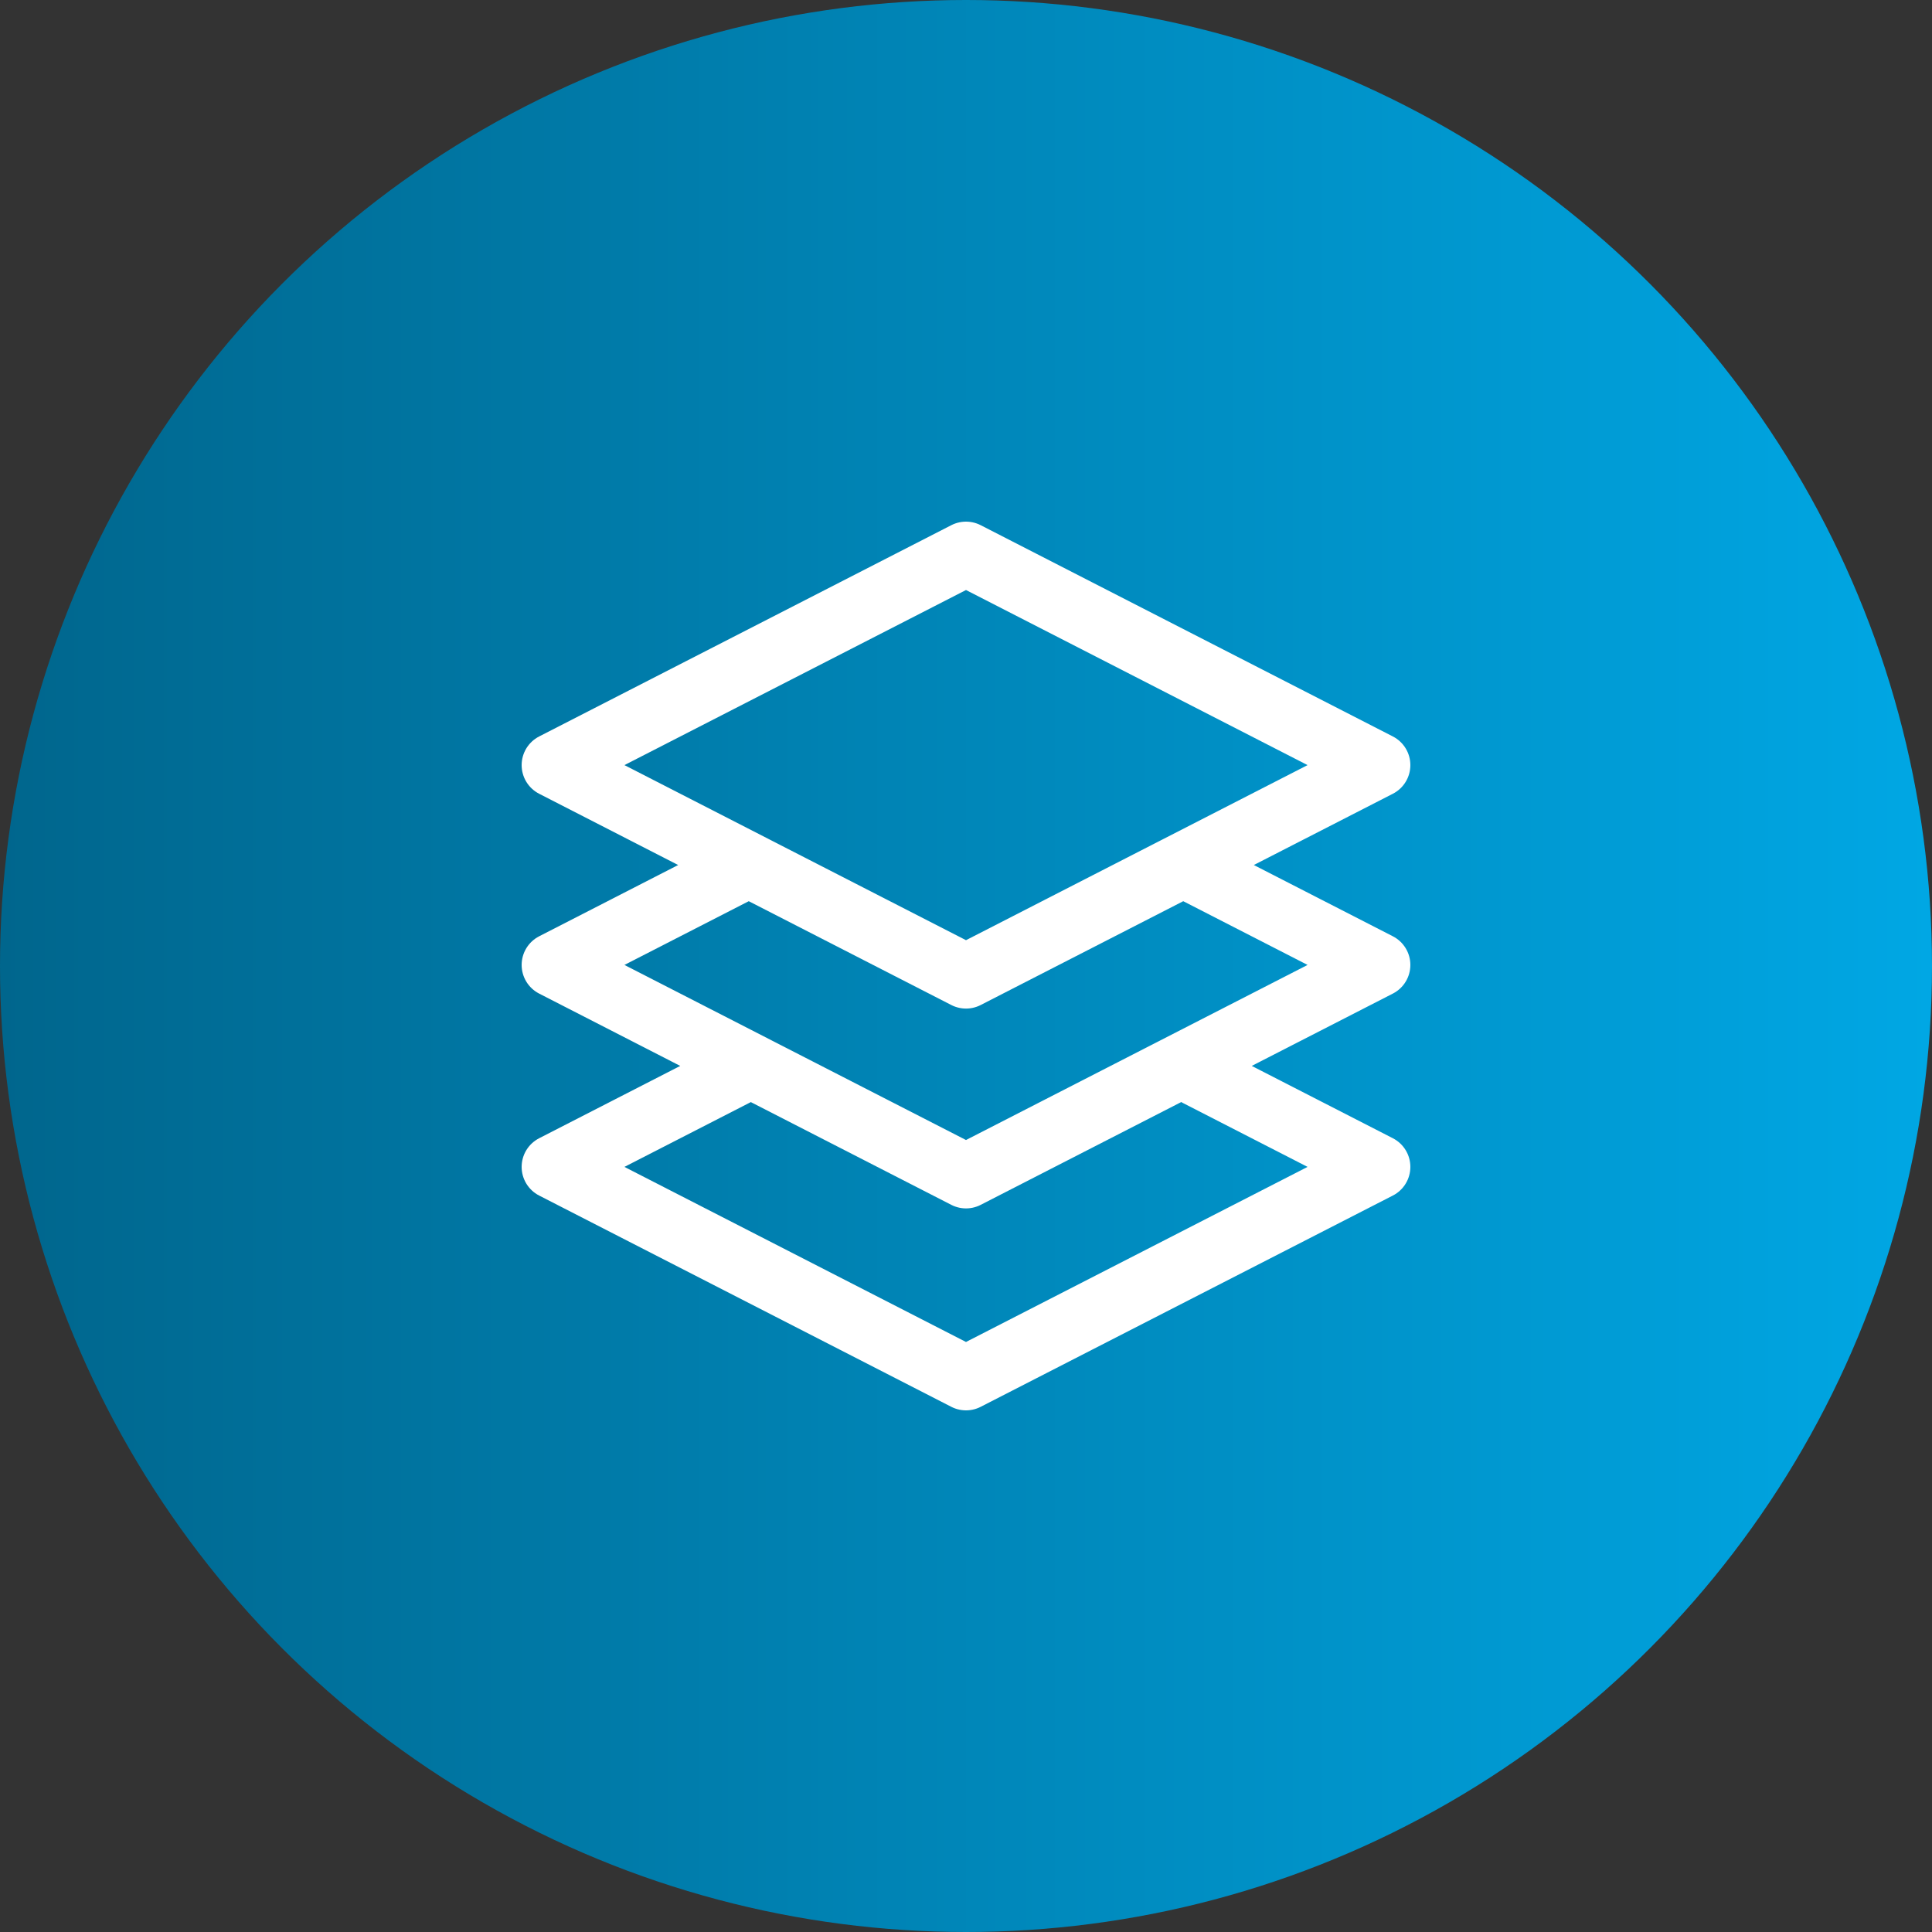
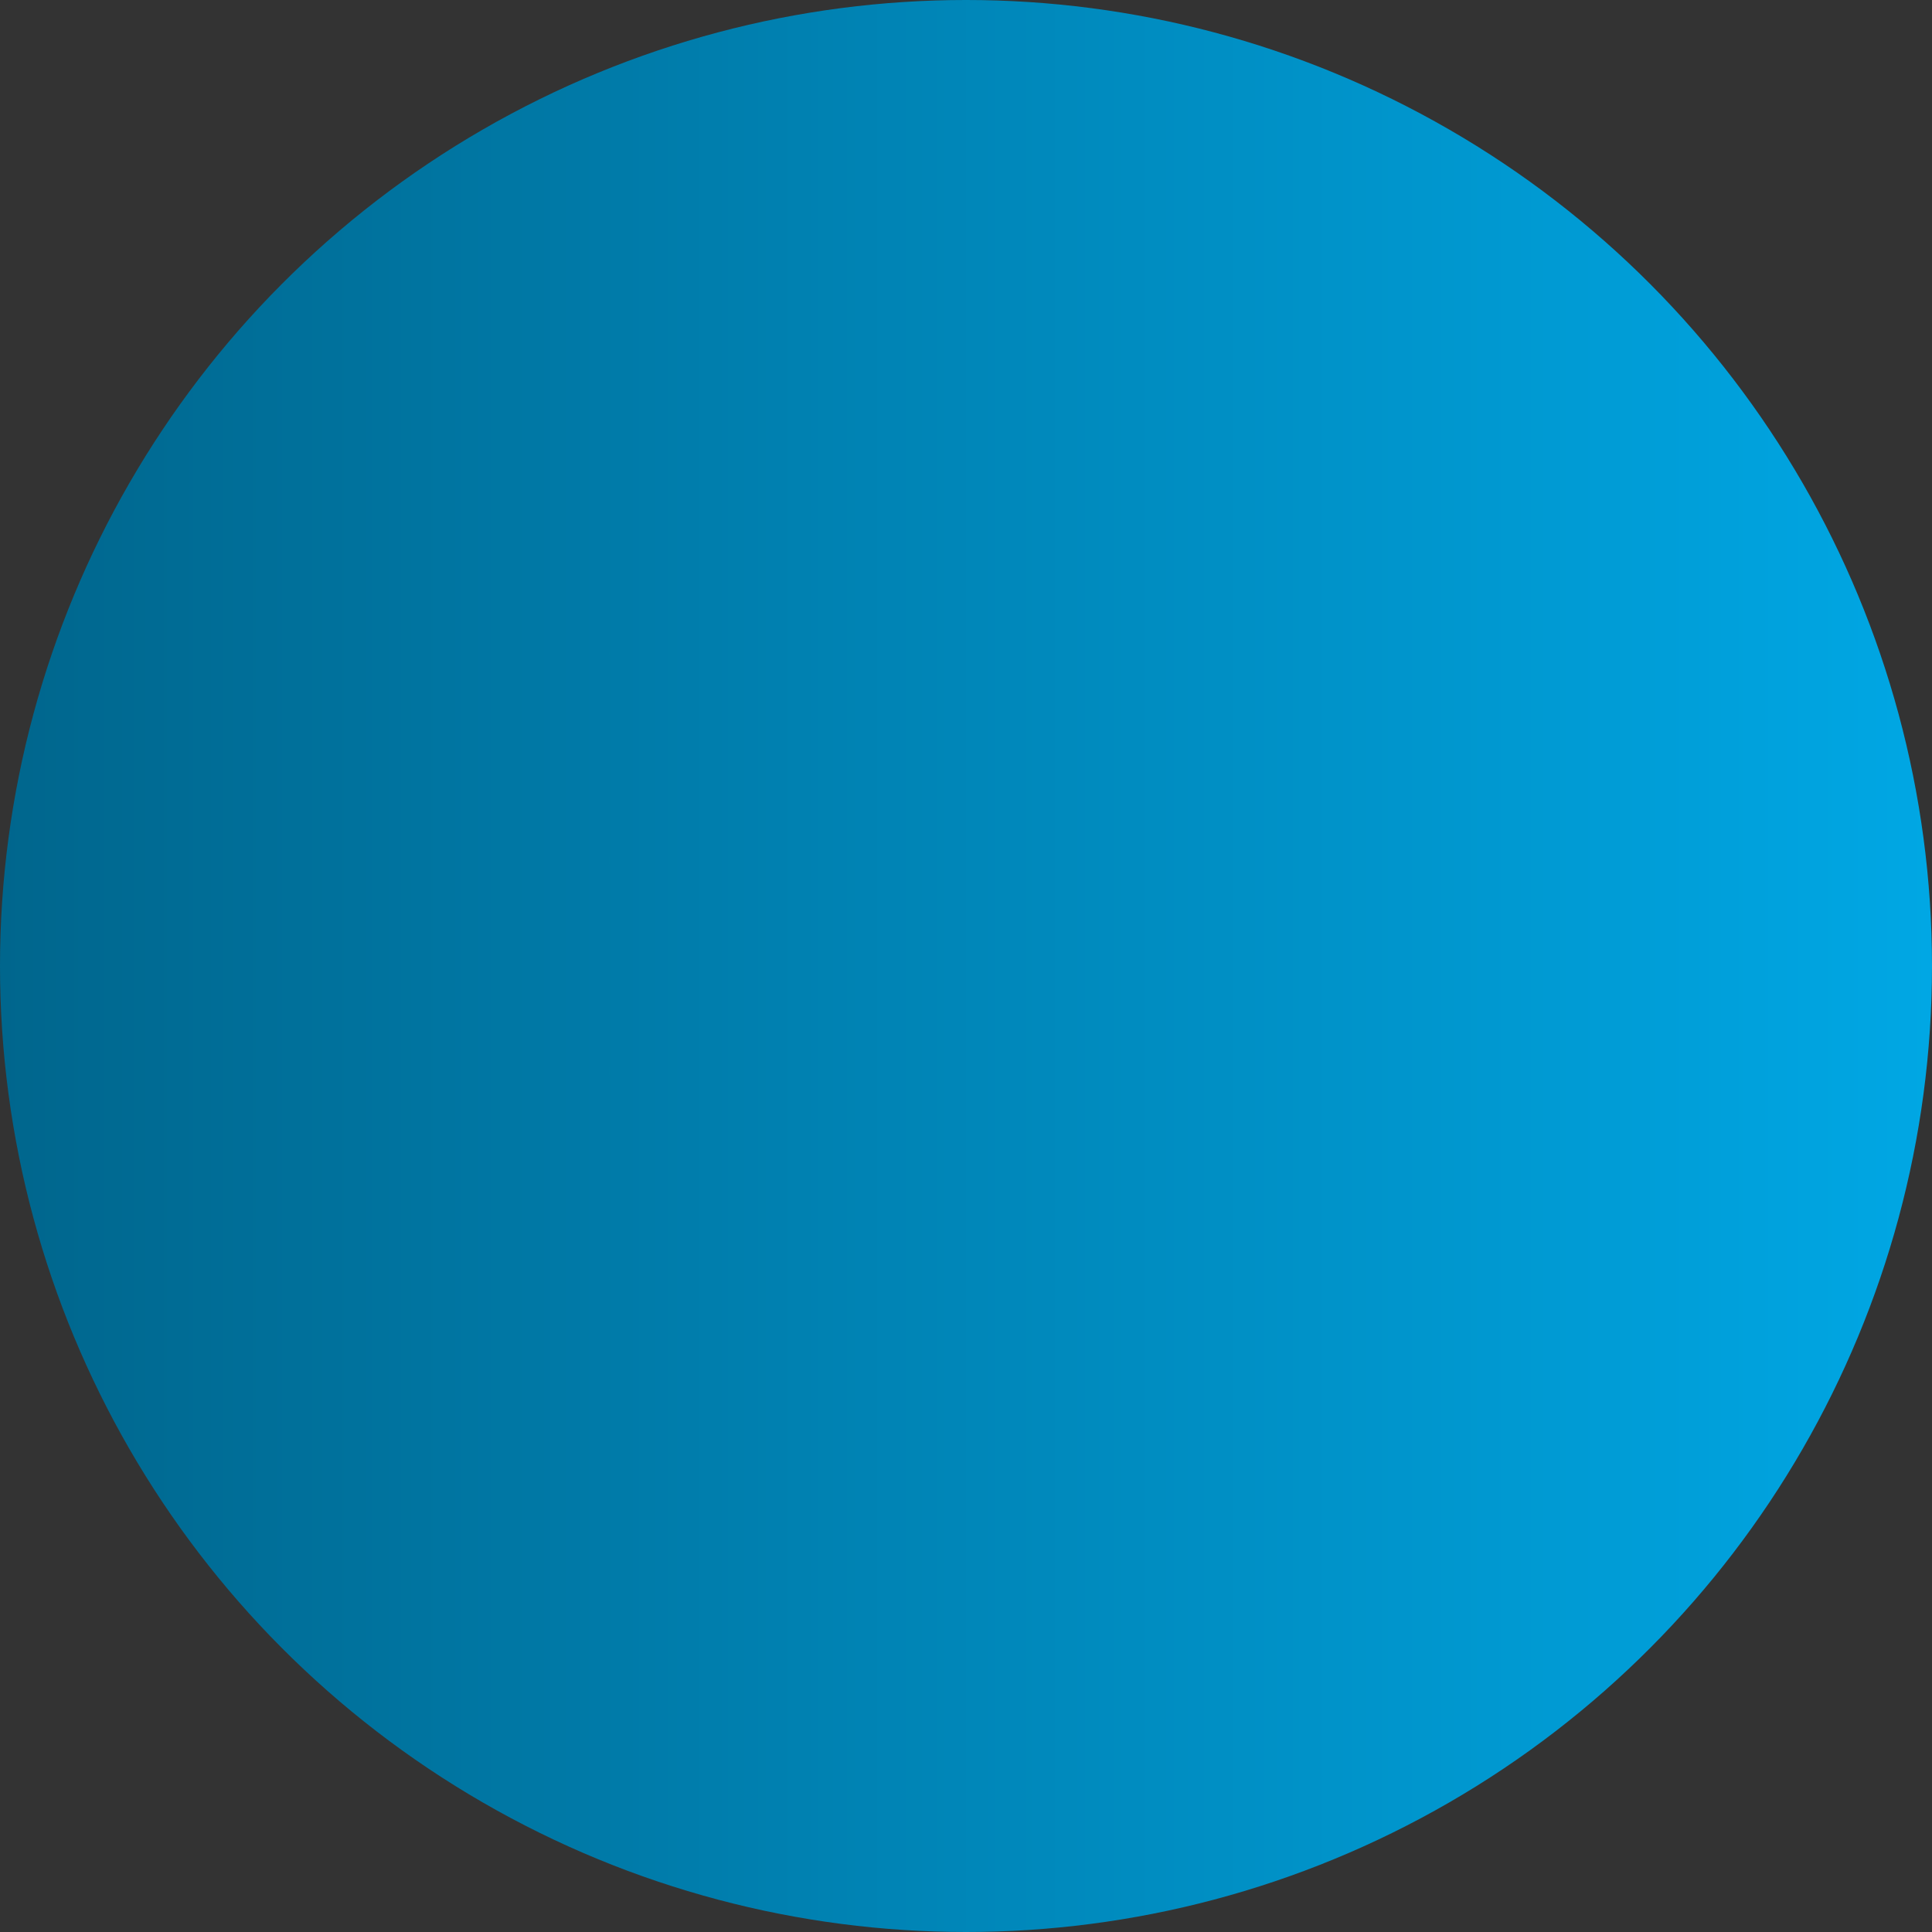
<svg xmlns="http://www.w3.org/2000/svg" width="60" height="60" viewBox="0 0 60 60" fill="none">
  <rect x="0" y="0" width="60" height="60" fill="#333333" stroke="none" />
  <circle cx="30" cy="30" r="30" fill="url(#paint0_linear_425_1529)" />
-   <path d="M37.2 27.096L42.8 29.967L30 36.528L17.2 29.967L22.902 27.044M37.2 33.368L42.8 36.239L30 42.8L17.2 36.239L22.902 33.316M30 17.2L42.8 23.761L30 30.322L17.2 23.761L30 17.2Z" stroke="white" stroke-width="2" stroke-linecap="round" stroke-linejoin="round" />
  <defs>
    <linearGradient id="paint0_linear_425_1529" x1="60" y1="30" x2="-3.22515e-07" y2="30" gradientUnits="userSpaceOnUse">
      <stop stop-color="#00A7E4" />
      <stop offset="1" stop-color="#00668D" />
    </linearGradient>
  </defs>
</svg>